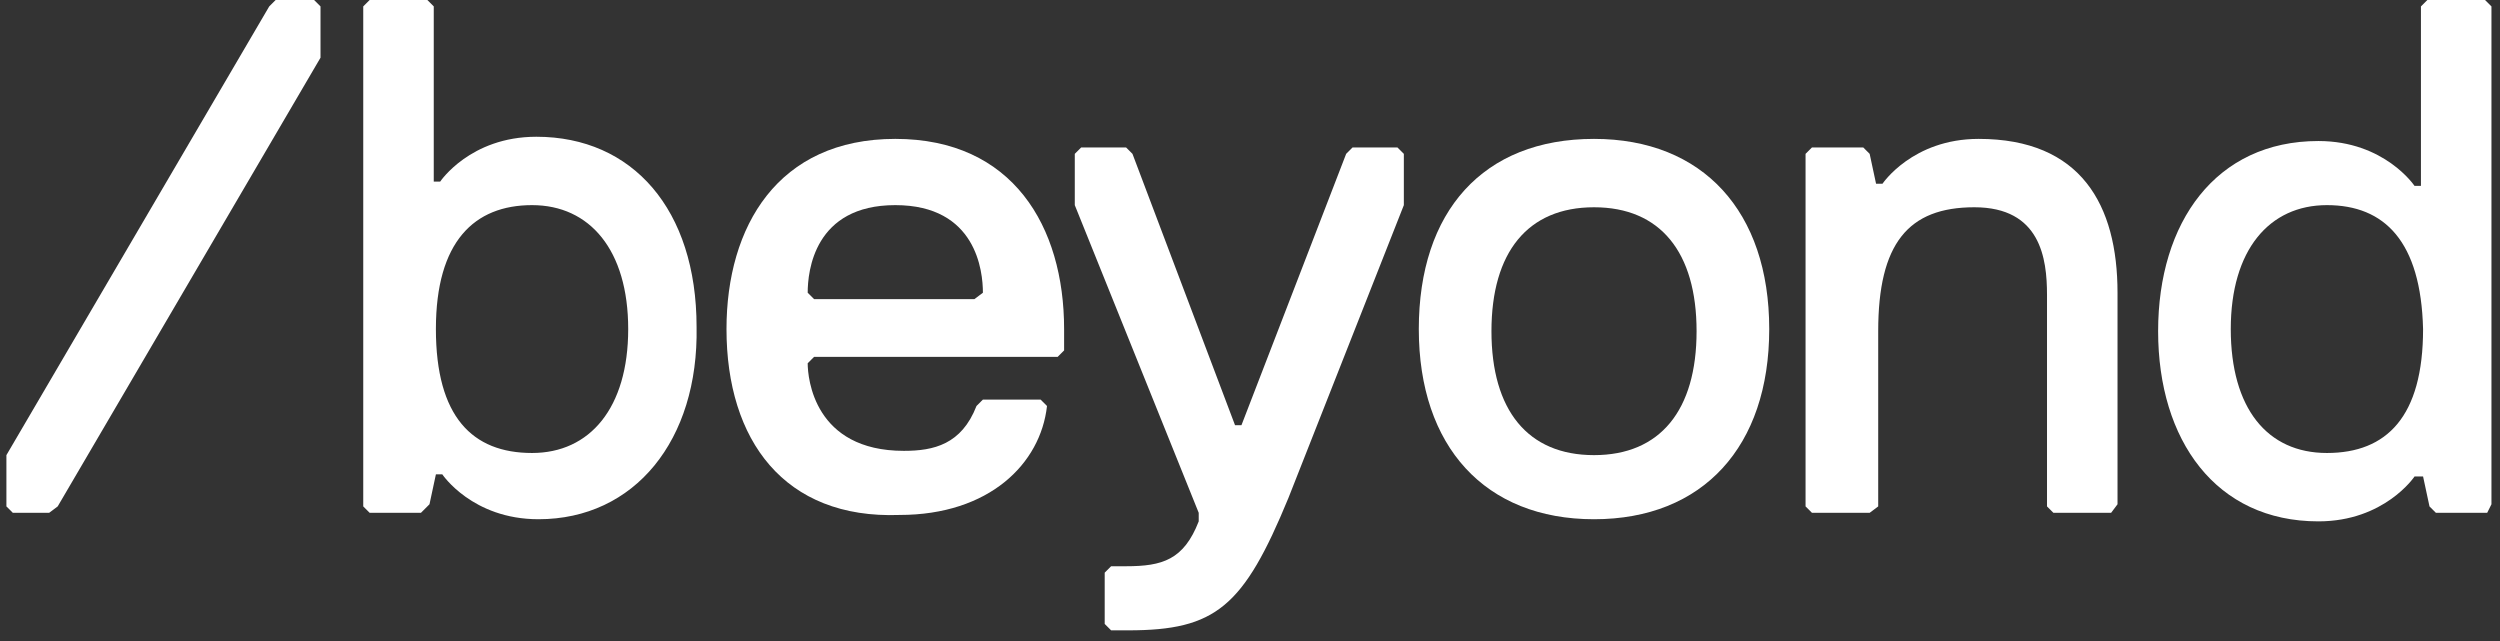
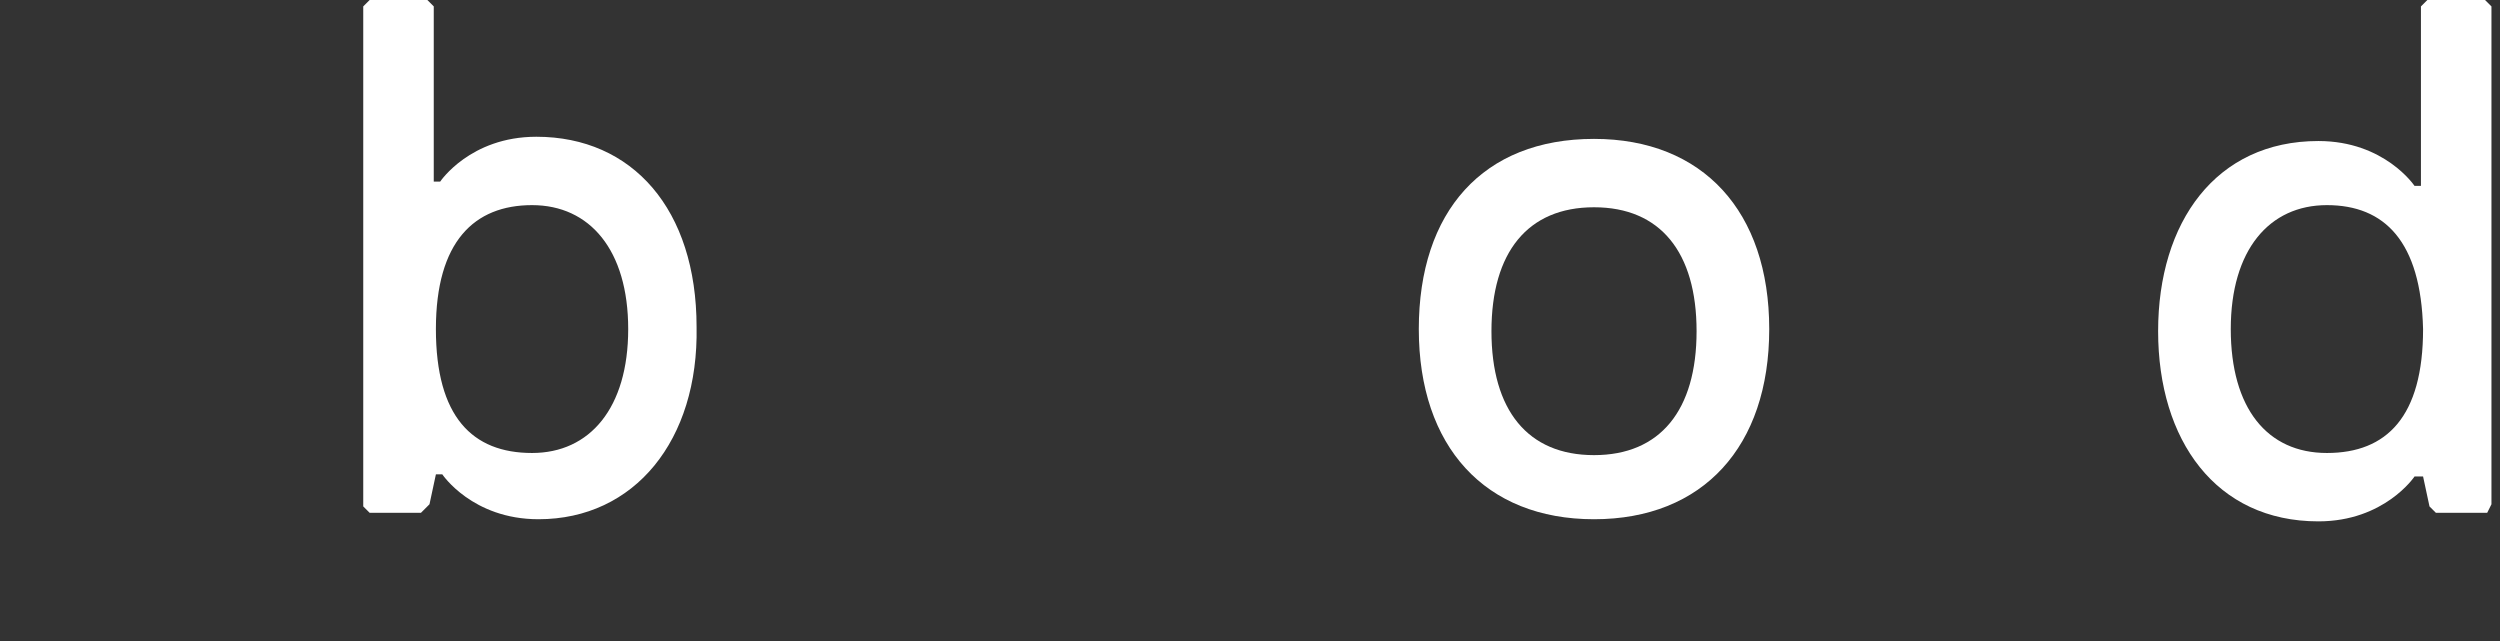
<svg xmlns="http://www.w3.org/2000/svg" version="1.1" id="Layer_1" x="0px" y="0px" viewBox="0 0 117 30" style="enable-background:new 0 0 117 30;" xml:space="preserve">
  <rect x="0" y="0" width="117" height="30" fill="#333333" stroke="none" />
  <style type="text/css">
	.st0{fill:#FFFFFF;}
</style>
  <g>
    <path class="st0" d="M24.9,9.6c-2.7,0-4.5,1.7-4.5,5.8c0,4.1,1.7,5.8,4.5,5.8c2.7,0,4.5-2.1,4.5-5.8S27.6,9.6,24.9,9.6 M25.2,24.3   c-3.1,0-4.5-2.1-4.5-2.1h-0.3l-0.3,1.4L19.7,24h-2.4L17,23.7V0.3L17.3,0h2.7l0.3,0.3v8.2h0.3c0,0,1.4-2.1,4.5-2.1   c4.5,0,7.5,3.4,7.5,8.9C32.7,20.6,29.7,24.3,25.2,24.3" />
-     <path class="st0" d="M46,13.7c0-1-0.3-4.1-4.1-4.1c-3.8,0-4.1,3.1-4.1,4.1l0.3,0.3h7.5L46,13.7z M34,15.4c0-4.8,2.4-8.9,7.9-8.9   c5.5,0,7.9,4.1,7.9,8.9v1l-0.3,0.3H38.1l-0.3,0.3c0,0.7,0.3,4.1,4.5,4.1c1.4,0,2.7-0.3,3.4-2.1l0.3-0.3h2.7l0.3,0.3   c-0.3,2.7-2.7,5.1-6.9,5.1C36.7,24.3,34,20.6,34,15.4" />
-     <path class="st0" d="M60.3,23.3c-2.1,5.1-3.4,6.2-7.5,6.2H52l-0.3-0.3v-2.4l0.3-0.3h0.7c1.7,0,2.7-0.3,3.4-2.1V24L50.3,9.6V7.2   l0.3-0.3h2.1l0.3,0.3l4.8,12.7h0.3L63,7.2l0.3-0.3h2.1l0.3,0.3v2.4L60.3,23.3z" />
    <path class="st0" d="M74.6,21.3c3.1,0,4.8-2.1,4.8-5.8s-1.7-5.8-4.8-5.8c-3.1,0-4.8,2.1-4.8,5.8S71.5,21.3,74.6,21.3 M74.6,6.5   c5.1,0,8.2,3.4,8.2,8.9s-3.1,8.9-8.2,8.9c-5.1,0-8.2-3.4-8.2-8.9S69.4,6.5,74.6,6.5" />
-     <path class="st0" d="M98.8,24h-2.7l-0.3-0.3v-9.9c0-1.7-0.3-4.1-3.4-4.1s-4.5,1.7-4.5,5.8v8.2L87.5,24h-2.7l-0.3-0.3V7.2l0.3-0.3   h2.4l0.3,0.3l0.3,1.4h0.3c0,0,1.4-2.1,4.5-2.1c4.8,0,6.5,3.1,6.5,7.2v9.9L98.8,24z" />
    <path class="st0" d="M108.9,9.6c-2.7,0-4.5,2.1-4.5,5.8s1.7,5.8,4.5,5.8s4.5-1.7,4.5-5.8C113.3,11.3,111.6,9.6,108.9,9.6 M116.4,24   H114l-0.3-0.3l-0.3-1.4H113c0,0-1.4,2.1-4.5,2.1c-4.8,0-7.5-3.8-7.5-8.9c0-5.1,2.7-8.9,7.5-8.9c3.1,0,4.5,2.1,4.5,2.1h0.3V0.3   l0.3-0.3h2.7l0.3,0.3v23.3L116.4,24z" />
-     <polygon class="st0" points="2.7,23.7 2.3,24 0.6,24 0.3,23.7 0.3,21.3 12.6,0.3 12.9,0 14.7,0 15,0.3 15,2.7  " />
  </g>
</svg>